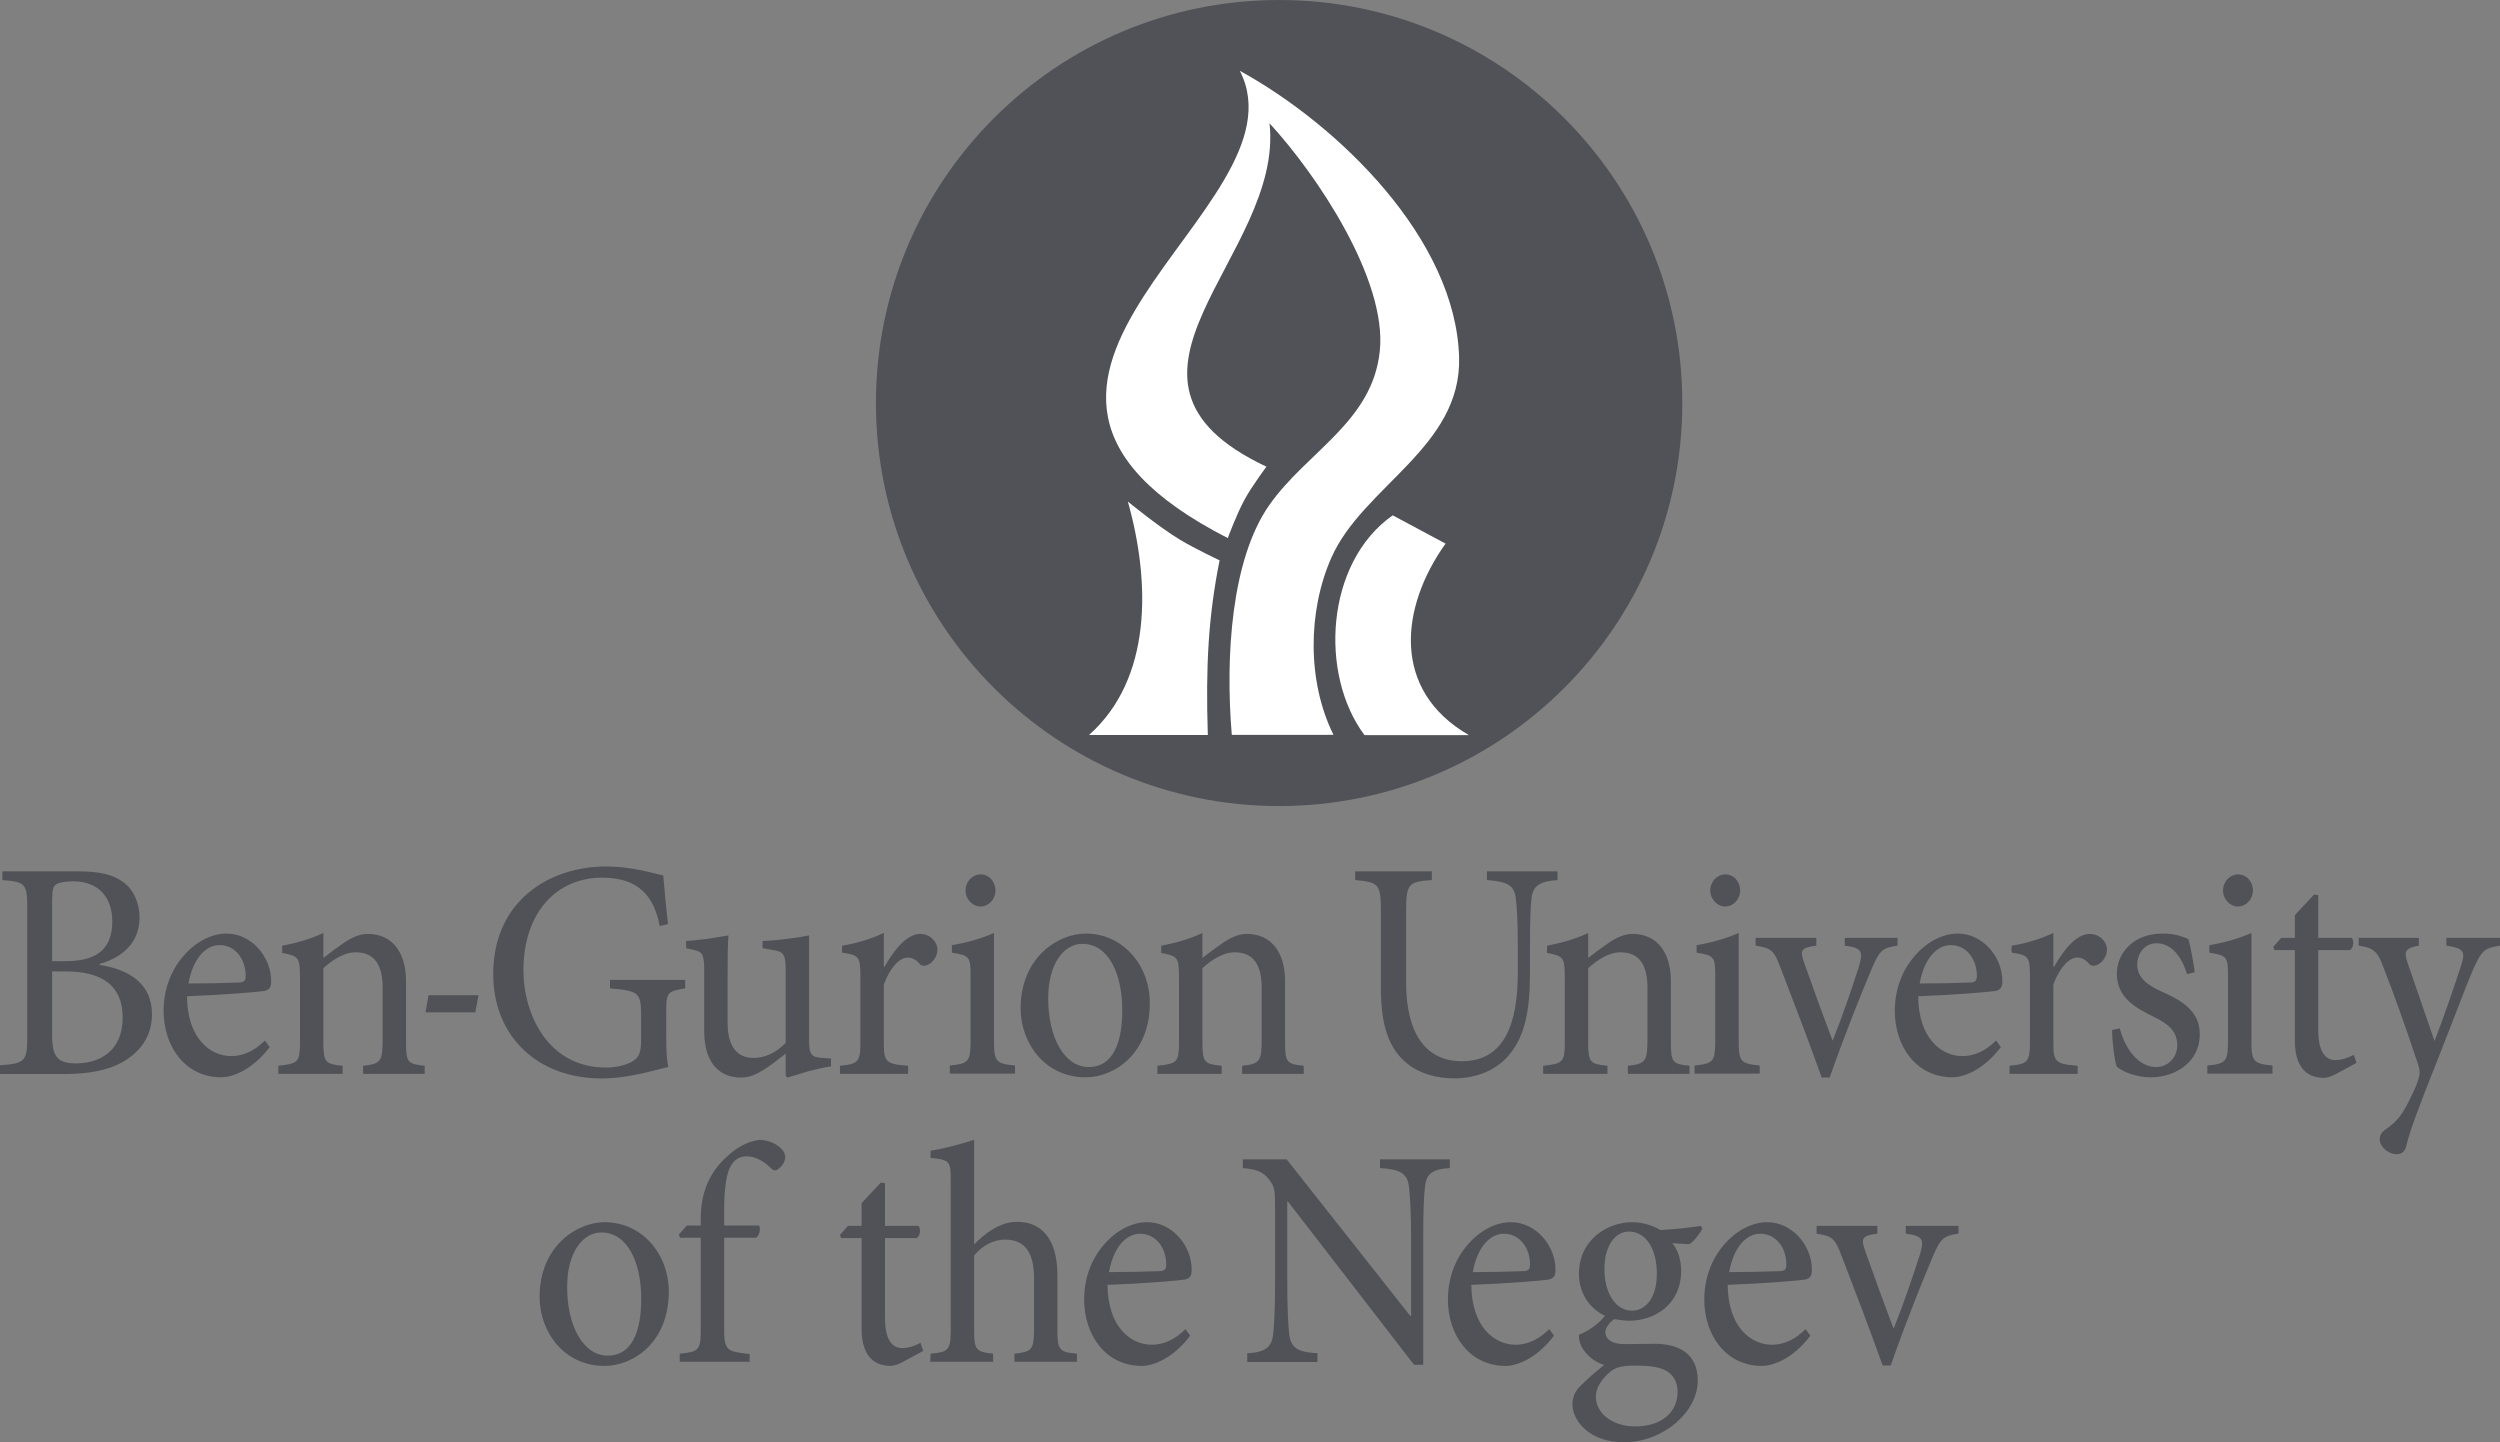
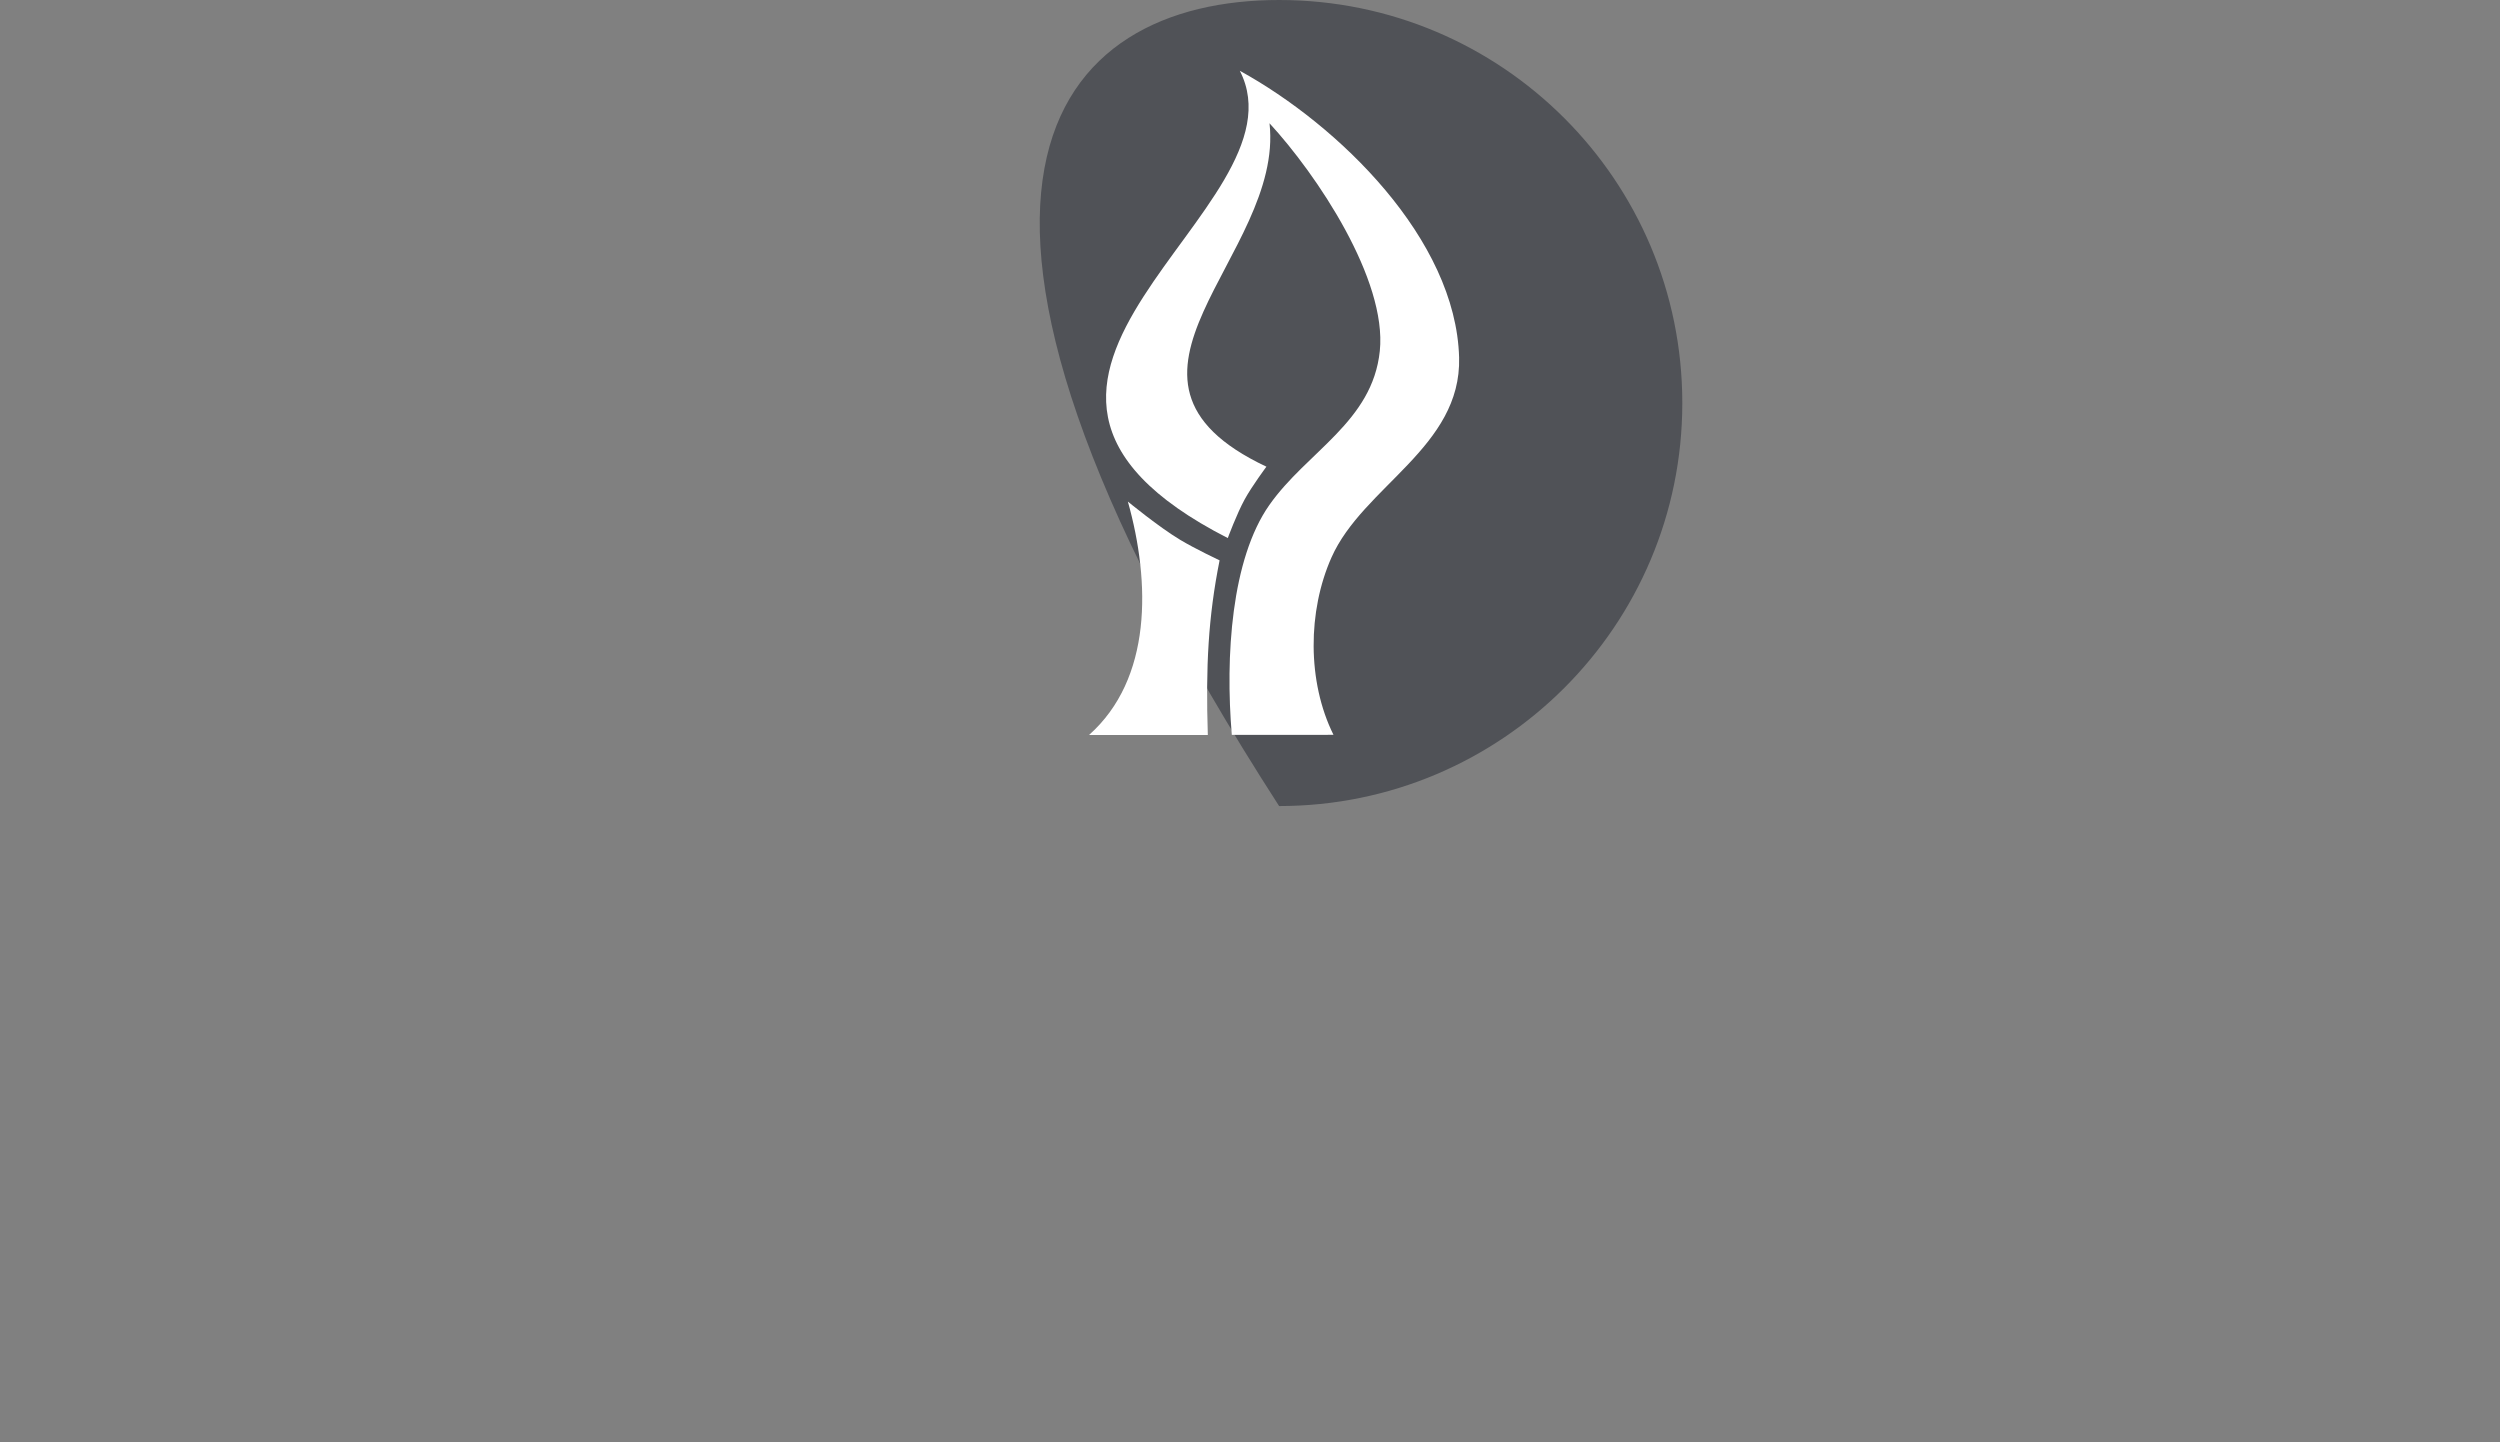
<svg xmlns="http://www.w3.org/2000/svg" width="104" height="60" viewBox="0 0 104 60" fill="none">
  <rect x="0" y="0" width="104" height="60" fill="#808080" stroke="none" />
-   <path fill-rule="evenodd" clip-rule="evenodd" d="M28.504 40.766H25.374V41.116C26.582 41.219 26.668 41.297 26.668 42.231V43.333C26.668 43.878 26.52 44.034 26.274 44.176C26.002 44.319 25.62 44.41 25.201 44.41C22.823 44.41 21.775 42.231 21.775 40.363C21.775 37.964 23.155 36.511 25.041 36.511C26.212 36.511 27.148 36.94 27.445 38.522L27.79 38.444C27.691 37.588 27.63 36.875 27.592 36.421C27.532 36.407 27.459 36.389 27.375 36.367L27.375 36.367C26.907 36.249 26.093 36.045 25.226 36.045C22.81 36.045 20.518 37.51 20.518 40.519C20.518 43.087 22.329 44.864 25.041 44.864C25.941 44.864 26.861 44.626 27.596 44.437L27.596 44.437C27.666 44.418 27.735 44.401 27.802 44.384C27.728 44.034 27.716 43.619 27.716 43.165V42.062C27.716 41.297 27.765 41.232 28.504 41.116V40.766ZM5.806 38.168C5.806 39.4 4.832 39.906 4.142 40.1V40.139C5.362 40.333 6.323 40.904 6.323 42.201C6.323 43.07 5.867 43.731 5.14 44.159C4.511 44.523 3.698 44.678 2.724 44.678H0V44.315C1.06 44.237 1.134 44.159 1.134 43.07V37.844C1.134 36.767 1.085 36.689 0.099 36.611V36.248H3.266C4.191 36.248 4.733 36.404 5.116 36.689C5.559 37.001 5.806 37.571 5.806 38.168ZM2.169 37.442V39.983H2.749C4.105 39.983 4.671 39.413 4.671 38.323C4.671 37.442 4.203 36.663 3.032 36.663C2.724 36.663 2.453 36.715 2.33 36.793C2.219 36.871 2.169 37.013 2.169 37.442ZM2.736 40.411H2.169V43.057C2.169 43.991 2.404 44.237 3.192 44.237C4.203 44.224 5.103 43.68 5.103 42.331C5.103 40.995 4.24 40.411 2.736 40.411ZM9.616 43.934C10.109 43.934 10.577 43.727 11.021 43.286L11.219 43.558C10.442 44.583 9.591 44.816 9.209 44.816C7.693 44.816 6.806 43.519 6.806 42.054C6.806 41.159 7.114 40.368 7.619 39.784C8.125 39.188 8.79 38.837 9.419 38.837H9.431C10.454 38.837 11.28 39.797 11.28 40.809C11.28 41.068 11.219 41.172 10.996 41.224C10.787 41.263 9.246 41.392 7.779 41.444C7.792 43.208 8.753 43.934 9.616 43.934ZM10.22 40.614C10.232 39.94 9.813 39.317 9.135 39.317H9.123C8.568 39.317 8.026 39.862 7.841 40.913C8.531 40.913 9.209 40.9 9.924 40.873C10.146 40.873 10.22 40.796 10.22 40.614ZM17.668 44.674V44.337C16.953 44.259 16.891 44.207 16.891 43.325V40.822C16.891 39.564 16.275 38.851 15.301 38.851C14.944 38.851 14.623 39.007 14.278 39.24L14.264 39.25L14.264 39.25C13.962 39.467 13.695 39.658 13.452 39.849V38.812C12.91 39.071 12.331 39.227 11.739 39.343V39.642C12.405 39.771 12.479 39.811 12.479 40.64V43.325C12.479 44.181 12.417 44.246 11.579 44.337V44.674H14.254V44.337C13.527 44.259 13.452 44.207 13.452 43.325V40.277C13.822 39.94 14.303 39.616 14.796 39.616C15.622 39.616 15.918 40.199 15.918 41.094V43.26C15.918 44.155 15.831 44.259 15.104 44.337V44.674H17.668ZM17.827 41.401H19.907L19.771 42.114H17.7L17.827 41.401ZM34.225 44.01L34.57 44.036V44.36C34.299 44.399 33.954 44.477 33.621 44.567C33.457 44.614 33.297 44.664 33.148 44.71L33.148 44.71L33.147 44.71C33.005 44.754 32.873 44.795 32.758 44.827L32.684 44.749V43.828C32.633 43.868 32.582 43.908 32.531 43.949C32.297 44.133 32.055 44.322 31.772 44.502C31.415 44.723 31.156 44.827 30.823 44.827C29.998 44.827 29.295 44.295 29.295 42.895V40.353C29.295 39.665 29.196 39.6 28.888 39.523L28.543 39.445V39.146C28.762 39.135 29.008 39.106 29.28 39.073L29.43 39.056C29.763 39.004 30.096 38.952 30.306 38.913C30.269 39.315 30.269 39.925 30.269 40.806V42.557C30.269 43.699 30.799 44.01 31.353 44.01C31.797 44.01 32.265 43.815 32.684 43.387V40.365C32.684 39.665 32.574 39.587 32.167 39.523L31.723 39.445V39.146C32.056 39.133 32.475 39.095 32.832 39.043C33.178 39.004 33.473 38.952 33.658 38.913V43.245C33.658 43.893 33.757 43.984 34.225 44.01ZM36.767 40.225V38.812C36.175 39.084 35.633 39.24 35.029 39.343V39.629C35.731 39.733 35.793 39.785 35.793 40.64V43.325C35.793 44.181 35.707 44.259 34.942 44.337V44.674H37.777V44.337C36.828 44.259 36.767 44.181 36.767 43.325V40.952C37.038 40.225 37.432 39.836 37.753 39.836C37.95 39.836 38.098 39.914 38.27 40.109C38.344 40.186 38.455 40.199 38.603 40.135C38.837 40.018 38.998 39.758 38.998 39.499C38.998 39.188 38.702 38.851 38.283 38.851C37.691 38.851 37.161 39.577 36.791 40.225H36.767ZM41.411 37.05C41.411 37.4 41.14 37.711 40.782 37.711C40.462 37.711 40.166 37.4 40.166 37.05C40.166 36.661 40.462 36.375 40.795 36.375C41.14 36.375 41.411 36.661 41.411 37.05ZM42.224 44.325V44.663H39.513V44.325C40.289 44.248 40.376 44.17 40.376 43.288V40.603C40.376 39.812 40.339 39.747 39.599 39.631V39.319C40.228 39.215 40.807 39.047 41.349 38.814V43.288C41.349 44.17 41.436 44.248 42.224 44.325ZM45.157 38.837C44.036 38.837 42.458 39.81 42.458 41.95C42.458 43.389 43.469 44.816 45.157 44.816C46.377 44.816 47.832 43.818 47.832 41.729C47.832 40.121 46.686 38.837 45.17 38.837H45.157ZM45.034 39.265C46.106 39.265 46.686 40.497 46.686 42.015C46.686 43.791 46.057 44.388 45.293 44.388C44.282 44.388 43.605 43.169 43.605 41.535C43.605 40.069 44.27 39.265 45.022 39.265H45.034ZM54.235 44.337V44.674H51.672V44.337C52.399 44.259 52.485 44.155 52.485 43.26V41.094C52.485 40.199 52.189 39.616 51.363 39.616C50.87 39.616 50.39 39.94 50.02 40.277V43.325C50.02 44.207 50.094 44.259 50.821 44.337V44.674H48.147V44.337C48.985 44.246 49.046 44.181 49.046 43.325V40.64C49.046 39.811 48.972 39.771 48.307 39.642V39.343C48.898 39.227 49.477 39.071 50.02 38.812V39.849C50.267 39.655 50.538 39.461 50.846 39.24C51.191 39.007 51.511 38.851 51.869 38.851C52.843 38.851 53.459 39.564 53.459 40.822V43.325C53.459 44.207 53.52 44.259 54.235 44.337ZM64.792 36.248H61.858V36.611C62.722 36.676 62.98 36.832 63.054 37.338C63.103 37.74 63.141 38.284 63.141 39.477V40.45C63.141 42.59 62.586 44.147 60.811 44.147C59.283 44.147 58.494 42.953 58.494 40.865V37.921C58.494 36.754 58.592 36.676 59.566 36.611V36.248H56.374V36.611C57.347 36.702 57.446 36.754 57.446 37.921V41.15C57.446 42.668 57.791 43.641 58.531 44.237C59.073 44.678 59.788 44.86 60.503 44.86C61.316 44.86 62.142 44.587 62.709 43.965C63.424 43.174 63.646 42.071 63.646 40.541V39.477C63.646 38.284 63.67 37.727 63.708 37.376C63.769 36.845 64.053 36.663 64.792 36.611V36.248ZM70.284 44.337V44.674H67.721V44.337C68.447 44.259 68.534 44.155 68.534 43.26V41.094C68.534 40.199 68.238 39.616 67.412 39.616C66.919 39.616 66.439 39.94 66.069 40.277V43.325C66.069 44.207 66.143 44.259 66.87 44.337V44.674H64.195V44.337C65.033 44.246 65.095 44.181 65.095 43.325V40.64C65.095 39.811 65.021 39.771 64.356 39.642V39.343C64.947 39.227 65.526 39.071 66.069 38.812V39.849C66.314 39.656 66.583 39.463 66.889 39.244L66.889 39.244L66.895 39.24C67.24 39.007 67.56 38.851 67.917 38.851C68.891 38.851 69.508 39.564 69.508 40.822V43.325C69.508 44.207 69.569 44.259 70.284 44.337ZM71.762 37.711C72.119 37.711 72.39 37.4 72.39 37.05C72.39 36.661 72.119 36.375 71.774 36.375C71.441 36.375 71.146 36.661 71.146 37.05C71.146 37.4 71.441 37.711 71.762 37.711ZM73.204 44.663V44.325C72.415 44.248 72.329 44.17 72.329 43.288V38.814C71.787 39.047 71.207 39.215 70.578 39.319V39.631C71.318 39.747 71.355 39.812 71.355 40.603V43.288C71.355 44.17 71.269 44.248 70.492 44.325V44.663H73.204ZM76.743 39.015H78.937V39.339C78.296 39.429 78.185 39.546 77.853 40.324C77.446 41.297 76.793 42.892 76.115 44.825H75.782C75.227 43.268 74.66 41.79 74.081 40.285C73.797 39.533 73.699 39.442 73.033 39.339V39.015H75.56V39.339C74.894 39.429 74.87 39.533 75.067 40.091C75.387 40.999 75.88 42.361 76.238 43.294C76.669 42.218 77.064 41.038 77.335 40.195C77.52 39.572 77.446 39.429 76.743 39.339V39.015ZM83.039 43.286C82.595 43.727 82.126 43.934 81.633 43.934C80.771 43.934 79.809 43.208 79.797 41.444C81.264 41.392 82.804 41.263 83.014 41.224C83.236 41.172 83.297 41.068 83.297 40.809C83.297 39.797 82.472 38.837 81.448 38.837H81.436C80.808 38.837 80.142 39.188 79.637 39.784C79.132 40.368 78.823 41.159 78.823 42.054C78.823 43.519 79.71 44.816 81.227 44.816C81.609 44.816 82.459 44.583 83.236 43.558L83.039 43.286ZM81.153 39.317C81.831 39.317 82.25 39.94 82.237 40.614C82.237 40.796 82.163 40.873 81.942 40.873C81.227 40.9 80.548 40.913 79.859 40.913C80.044 39.862 80.586 39.317 81.141 39.317H81.153ZM85.42 38.812V40.225H85.445C85.814 39.577 86.344 38.851 86.936 38.851C87.355 38.851 87.651 39.188 87.651 39.499C87.651 39.758 87.491 40.018 87.257 40.135C87.108 40.199 86.998 40.186 86.924 40.109C86.751 39.914 86.604 39.836 86.406 39.836C86.086 39.836 85.691 40.225 85.42 40.952V43.325C85.42 44.181 85.482 44.259 86.431 44.337V44.674H83.596V44.337C84.36 44.259 84.446 44.181 84.446 43.325V40.64C84.446 39.785 84.385 39.733 83.682 39.629V39.343C84.286 39.24 84.828 39.084 85.42 38.812ZM91.301 40.446C91.264 40.122 91.129 39.357 91.03 39.059C90.771 38.955 90.439 38.825 89.933 38.838C88.799 38.838 88.06 39.603 88.06 40.511C88.06 41.51 88.861 41.938 89.6 42.301C90.216 42.599 90.574 42.91 90.574 43.481C90.574 44.026 90.155 44.389 89.699 44.389C88.96 44.389 88.405 43.637 88.183 42.781L87.862 42.846C87.862 43.313 87.973 44.194 88.06 44.376C88.281 44.571 88.848 44.817 89.477 44.817C90.463 44.817 91.511 44.207 91.511 43.027C91.511 42.132 90.882 41.666 89.958 41.264C89.403 41.017 88.91 40.706 88.91 40.135C88.91 39.63 89.243 39.24 89.711 39.24C90.315 39.24 90.746 39.759 90.981 40.524L91.301 40.446ZM93.721 37.05C93.721 37.4 93.45 37.711 93.093 37.711C92.772 37.711 92.477 37.4 92.477 37.05C92.477 36.661 92.772 36.375 93.105 36.375C93.45 36.375 93.721 36.661 93.721 37.05ZM94.535 44.325V44.663H91.823V44.325C92.6 44.248 92.686 44.17 92.686 43.288V40.603C92.686 39.812 92.649 39.747 91.909 39.631V39.319C92.538 39.215 93.117 39.047 93.659 38.814V43.288C93.659 44.17 93.746 44.248 94.535 44.325ZM98.03 44.217L97.919 43.879C97.746 43.97 97.463 44.1 97.155 44.1C96.846 44.1 96.44 43.906 96.44 42.855V39.522H97.759C97.907 39.431 97.943 39.146 97.832 39.016H96.44V37.239L96.267 37.213L95.466 38.069V39.016H94.899L94.566 39.392L94.616 39.522H95.466V43.296C95.466 44.321 95.898 44.839 96.674 44.839C96.785 44.839 96.982 44.787 97.192 44.671L98.03 44.217ZM101.769 39.015H104V39.339C103.347 39.442 103.236 39.546 102.903 40.285C102.728 40.676 102.529 41.192 102.234 41.958C102.01 42.539 101.73 43.265 101.363 44.189C100.537 46.264 100.266 47.004 100.093 47.704C100.019 47.95 99.871 48.015 99.699 48.015C99.353 48.015 98.996 47.704 98.996 47.393C98.996 47.185 99.107 47.069 99.317 46.926C99.699 46.666 99.945 46.355 100.228 45.771C100.463 45.318 100.562 45.045 100.611 44.877C100.672 44.682 100.672 44.514 100.599 44.293C100.105 42.815 99.551 41.245 99.181 40.324C98.922 39.611 98.799 39.442 98.121 39.339V39.015H100.623V39.339C100.056 39.442 99.994 39.572 100.155 40.052L101.276 43.307C101.621 42.425 102.151 40.895 102.41 40.078C102.558 39.585 102.472 39.442 101.769 39.339V39.015ZM25.146 50.844C24.025 50.844 22.447 51.816 22.447 53.956C22.447 55.396 23.458 56.822 25.146 56.822C26.366 56.822 27.821 55.824 27.821 53.736C27.821 52.128 26.675 50.844 25.159 50.844H25.146ZM25.023 51.272C26.096 51.272 26.675 52.504 26.675 54.021C26.675 55.798 26.046 56.395 25.282 56.395C24.271 56.395 23.593 55.175 23.593 53.541C23.593 52.076 24.259 51.272 25.011 51.272H25.023ZM28.239 51.359L28.572 50.983H29.151V50.698C29.151 50.296 29.201 49.92 29.287 49.634C29.373 49.349 29.57 48.714 30.236 48.117C30.667 47.715 31.111 47.481 31.592 47.416C32.011 47.43 32.368 47.611 32.566 47.858C32.676 48 32.689 48.169 32.627 48.311C32.59 48.415 32.516 48.519 32.393 48.623C32.282 48.714 32.171 48.714 32.06 48.584C31.814 48.35 31.469 48.104 31.062 48.104C30.741 48.104 30.544 48.26 30.409 48.493C30.248 48.739 30.113 49.362 30.125 50.464V50.983H31.579C31.653 51.1 31.592 51.411 31.456 51.489H30.125V55.224C30.125 56.184 30.211 56.222 31.185 56.326V56.65H28.276V56.313C29.065 56.236 29.151 56.171 29.151 55.315V51.489H28.288L28.239 51.359ZM38.406 56.197L38.295 55.86C38.122 55.951 37.839 56.081 37.531 56.081C37.222 56.081 36.816 55.886 36.816 54.835V51.503H38.135C38.283 51.412 38.32 51.126 38.209 50.997H36.816V49.22L36.643 49.194L35.842 50.05V50.997H35.275L34.942 51.373L34.992 51.503H35.842V55.276C35.842 56.301 36.274 56.82 37.05 56.82C37.161 56.82 37.358 56.768 37.568 56.651L38.406 56.197ZM44.801 56.313V56.651H42.2V56.313C42.915 56.236 43.014 56.158 43.014 55.315V53.162C43.014 52.099 42.632 51.567 41.806 51.567C41.337 51.567 40.869 51.813 40.524 52.228V55.315C40.524 56.145 40.586 56.236 41.313 56.313V56.651H38.7L38.712 56.313C39.452 56.249 39.55 56.171 39.55 55.315V49.129C39.55 48.311 39.526 48.247 38.712 48.169V47.87C39.304 47.78 40.044 47.572 40.524 47.416V51.774C40.956 51.307 41.621 50.828 42.287 50.828C43.285 50.815 43.988 51.489 43.988 53.045V55.315C43.988 56.171 44.074 56.249 44.801 56.313ZM49.315 55.292C48.871 55.733 48.403 55.941 47.91 55.941C47.047 55.941 46.086 55.214 46.073 53.45C47.54 53.399 49.081 53.269 49.29 53.23C49.512 53.178 49.574 53.075 49.574 52.815C49.574 51.803 48.748 50.844 47.725 50.844H47.712C47.084 50.844 46.418 51.194 45.913 51.79C45.408 52.374 45.1 53.165 45.1 54.06C45.1 55.526 45.987 56.823 47.503 56.823C47.885 56.823 48.736 56.589 49.512 55.565L49.315 55.292ZM47.429 51.324C48.107 51.324 48.526 51.946 48.514 52.621C48.514 52.802 48.44 52.88 48.218 52.88C47.503 52.906 46.825 52.919 46.135 52.919C46.32 51.868 46.862 51.324 47.417 51.324H47.429ZM57.408 48.229H60.316V48.592C59.626 48.63 59.331 48.799 59.281 49.37C59.232 49.759 59.207 50.343 59.207 51.548V56.775H58.825L53.574 49.979H53.55V53.235C53.55 54.428 53.587 55.05 53.624 55.426C53.685 56.088 53.969 56.244 54.807 56.295V56.659H51.886V56.295C52.601 56.257 52.909 56.088 52.971 55.452C53.008 55.05 53.044 54.428 53.044 53.235V50.382C53.044 49.435 53.02 49.383 52.798 49.072C52.551 48.748 52.28 48.644 51.701 48.592V48.229H53.525L58.665 54.739H58.702V51.548C58.702 50.356 58.653 49.759 58.616 49.396C58.554 48.812 58.258 48.644 57.408 48.592V48.229ZM64.449 55.292C64.005 55.733 63.537 55.941 63.044 55.941C62.181 55.941 61.22 55.214 61.207 53.45C62.674 53.399 64.215 53.269 64.424 53.23C64.646 53.178 64.708 53.075 64.708 52.815C64.708 51.803 63.882 50.844 62.859 50.844H62.846C62.218 50.844 61.552 51.194 61.047 51.79C60.542 52.374 60.233 53.165 60.233 54.06C60.233 55.526 61.121 56.823 62.637 56.823C63.019 56.823 63.87 56.589 64.646 55.565L64.449 55.292ZM62.563 51.324C63.241 51.324 63.66 51.946 63.648 52.621C63.648 52.802 63.574 52.88 63.352 52.88C62.637 52.906 61.959 52.919 61.269 52.919C61.454 51.868 61.996 51.324 62.551 51.324H62.563ZM69.074 51.169C69.677 51.142 70.306 51.065 70.75 50.999L70.824 51.103C70.713 51.31 70.466 51.659 70.269 51.758L69.567 51.718C69.801 52.003 69.936 52.405 69.936 52.871C69.936 54.268 68.827 54.942 67.779 54.942C67.612 54.942 67.438 54.917 67.273 54.894L67.273 54.894C67.231 54.888 67.191 54.882 67.151 54.877C66.978 54.994 66.781 55.227 66.781 55.409C66.781 55.669 67.003 55.914 67.558 55.914C67.784 55.914 68.011 55.911 68.233 55.908C68.445 55.905 68.653 55.902 68.852 55.902C69.616 55.902 70.627 56.161 70.627 57.432C70.627 58.742 69.184 60 67.545 60C66.177 60 65.425 59.157 65.413 58.418C65.413 58.132 65.524 57.886 65.709 57.691C65.955 57.432 66.436 57.017 66.732 56.784C66.288 56.641 65.98 56.343 65.82 56.07C65.709 55.876 65.672 55.655 65.684 55.526C66.177 55.331 66.572 54.994 66.769 54.735C66.214 54.488 65.684 53.879 65.684 52.996C65.684 51.518 66.941 50.844 67.878 50.844H67.89C68.31 50.844 68.716 50.96 69.074 51.169ZM68.925 52.984C68.925 51.959 68.469 51.233 67.767 51.233H67.755C67.225 51.233 66.744 51.778 66.744 52.789C66.744 53.801 67.212 54.527 67.903 54.527C68.445 54.514 68.925 54.008 68.925 52.984ZM69.222 56.978C68.913 56.848 68.556 56.809 68.038 56.809H68.026C67.447 56.809 67.175 56.887 66.954 57.095C66.633 57.367 66.386 57.73 66.386 58.107C66.386 58.806 67.102 59.339 68.014 59.339C69.184 59.339 69.788 58.703 69.788 57.899C69.788 57.458 69.579 57.134 69.222 56.978ZM75.114 55.292C74.67 55.733 74.202 55.941 73.709 55.941C72.846 55.941 71.885 55.214 71.872 53.45C73.339 53.399 74.88 53.269 75.089 53.23C75.311 53.178 75.373 53.075 75.373 52.815C75.373 51.803 74.547 50.844 73.524 50.844H73.511C72.883 50.844 72.217 51.194 71.712 51.79C71.207 52.374 70.898 53.165 70.898 54.06C70.898 55.526 71.786 56.823 73.302 56.823C73.684 56.823 74.535 56.589 75.311 55.565L75.114 55.292ZM73.228 51.324C73.906 51.324 74.325 51.946 74.313 52.621C74.313 52.802 74.239 52.88 74.017 52.88C73.302 52.906 72.624 52.919 71.934 52.919C72.119 51.868 72.661 51.324 73.216 51.324H73.228ZM79.28 50.996H81.475V51.32C80.833 51.411 80.722 51.528 80.39 52.306C79.983 53.279 79.33 54.874 78.652 56.806H78.319C77.764 55.25 77.198 53.771 76.618 52.267C76.335 51.515 76.236 51.424 75.57 51.32V50.996H78.097V51.32C77.432 51.411 77.407 51.515 77.604 52.072C77.924 52.98 78.418 54.342 78.775 55.276C79.206 54.199 79.601 53.019 79.872 52.176C80.057 51.554 79.983 51.411 79.28 51.32V50.996Z" fill="#505257" />
-   <path fill-rule="evenodd" clip-rule="evenodd" d="M69.984 16.766C69.984 26.025 62.475 33.532 53.211 33.532C43.948 33.532 36.439 26.025 36.439 16.766C36.439 7.506 43.948 -3.8147e-06 53.211 -3.8147e-06C62.475 -3.8147e-06 69.984 7.506 69.984 16.766Z" fill="#505257" />
-   <path fill-rule="evenodd" clip-rule="evenodd" d="M61.106 30.581C57.878 28.721 58.239 25.27 60.135 22.614L57.936 21.438C55.131 23.408 54.877 28.061 56.763 30.581L61.106 30.581Z" fill="white" />
+   <path fill-rule="evenodd" clip-rule="evenodd" d="M69.984 16.766C69.984 26.025 62.475 33.532 53.211 33.532C36.439 7.506 43.948 -3.8147e-06 53.211 -3.8147e-06C62.475 -3.8147e-06 69.984 7.506 69.984 16.766Z" fill="#505257" />
  <path fill-rule="evenodd" clip-rule="evenodd" d="M51.243 30.57L55.473 30.569C54.373 28.353 54.399 25.417 55.39 23.189C56.703 20.234 60.798 18.599 60.699 14.876C60.568 9.943 55.681 5.2 51.577 2.945C54.54 8.723 38.088 15.745 51.076 22.384C51.076 22.384 51.451 21.369 51.783 20.766C52.089 20.211 52.683 19.414 52.683 19.414C44.898 15.745 53.43 10.66 52.812 5.128C54.779 7.264 57.706 11.627 57.4 14.601C57.096 17.548 54.367 18.784 52.805 21.008C51.224 23.258 50.967 27.307 51.243 30.57Z" fill="white" />
  <path fill-rule="evenodd" clip-rule="evenodd" d="M50.735 23.311C50.735 23.311 49.714 22.829 49.097 22.458C48.195 21.916 46.919 20.865 46.919 20.865C47.868 24.242 47.925 28.244 45.303 30.576H50.245C50.155 27.728 50.265 25.658 50.735 23.311Z" fill="white" />
</svg>